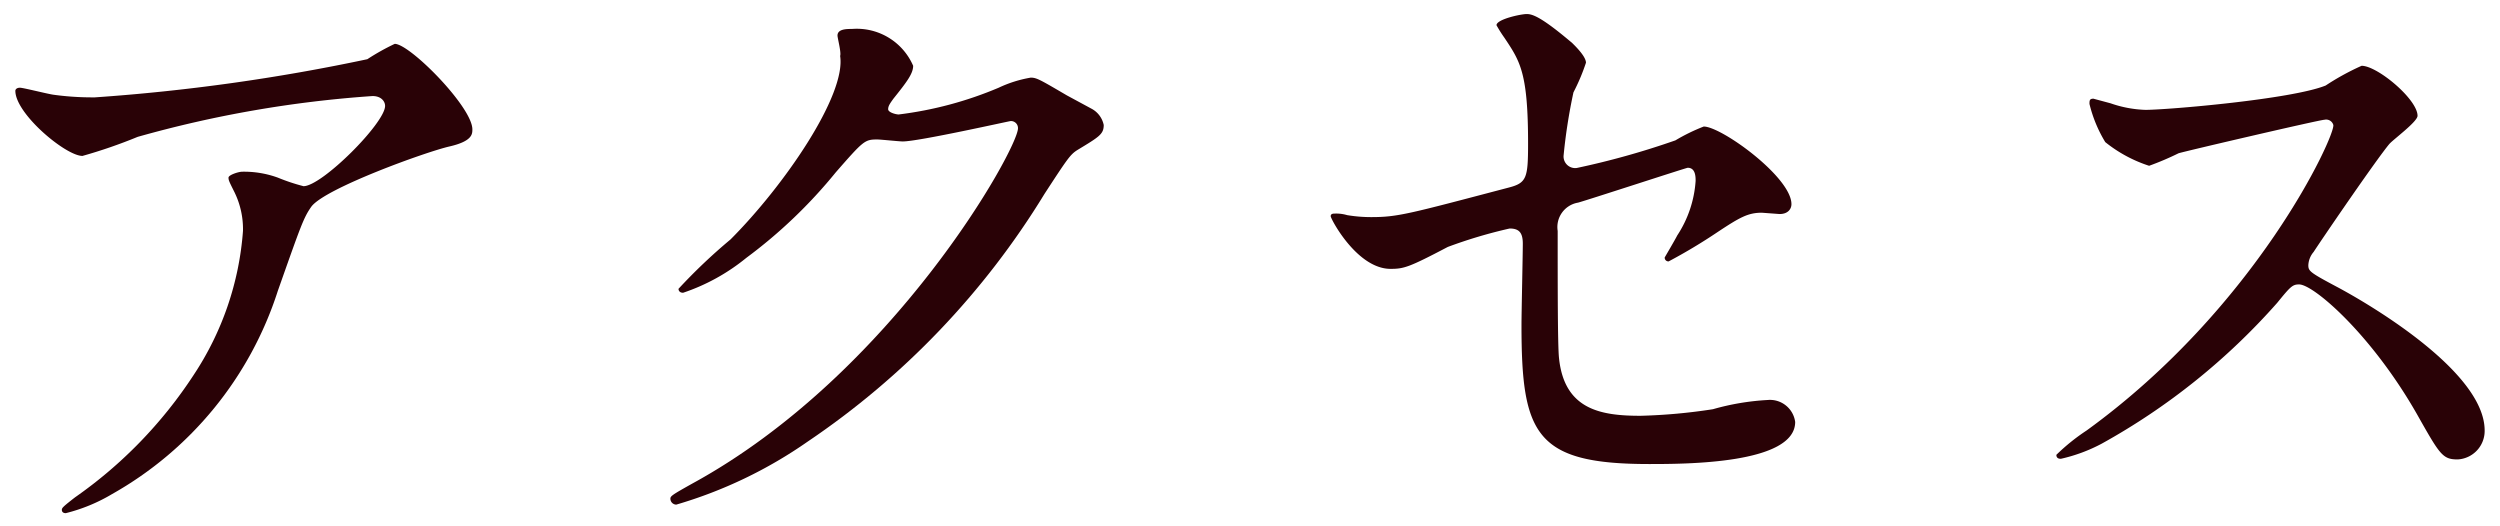
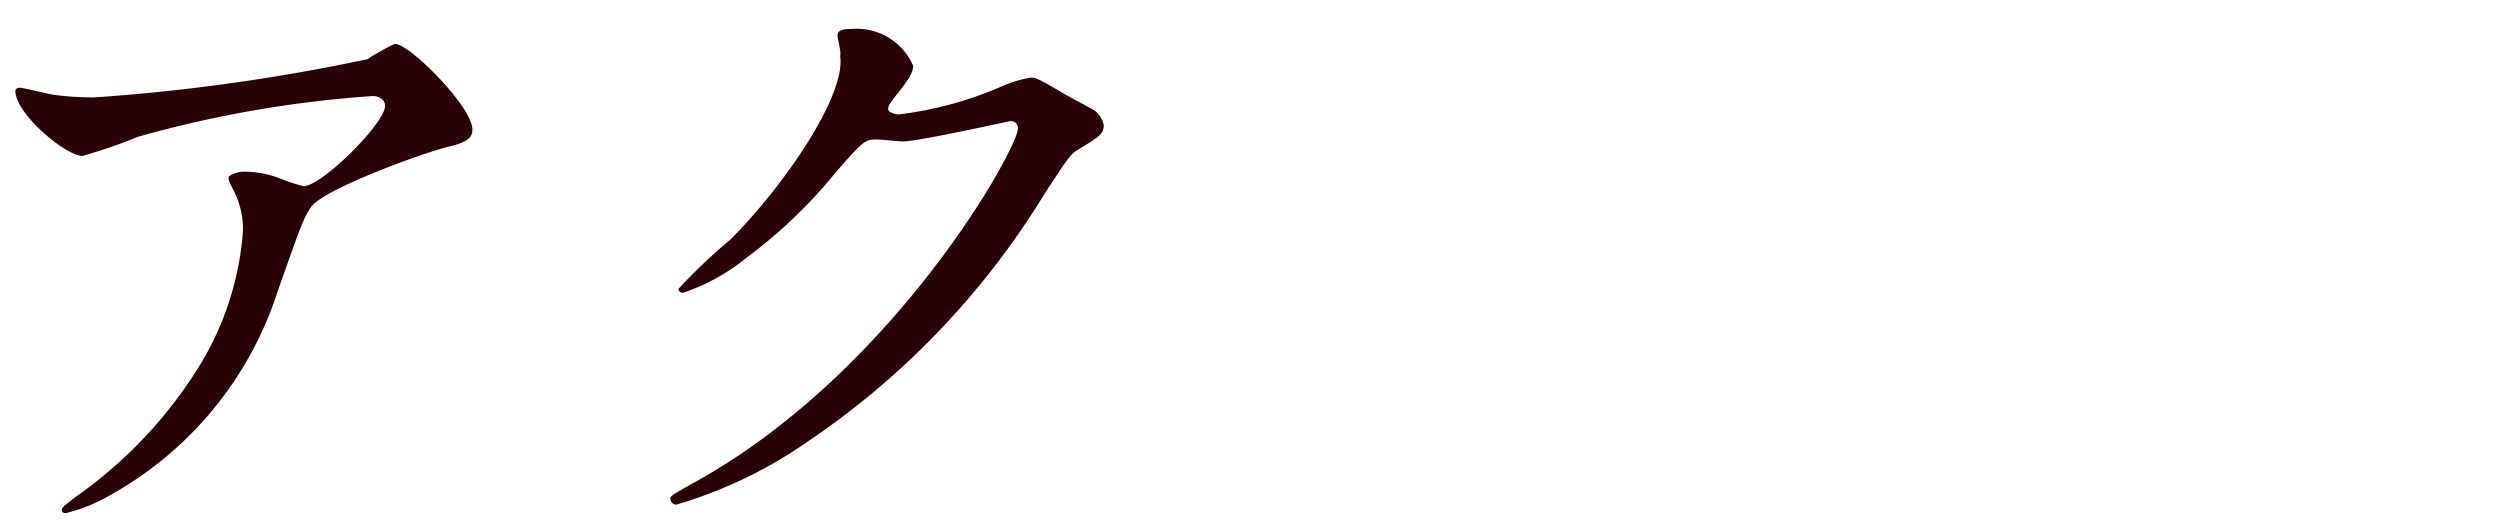
<svg xmlns="http://www.w3.org/2000/svg" id="134e8295-67f0-430f-b5aa-6b5832e30809" data-name="レイヤー 1" viewBox="0 0 114 24">
  <defs>
    <style>
      .\35 328bcb1-0235-4bb8-b9c8-2dcaa0d44660 {
        fill: #290206;
      }
    </style>
  </defs>
  <title>access-title</title>
  <g>
    <path class="5328bcb1-0235-4bb8-b9c8-2dcaa0d44660" d="M2.44,4.32a13.05,13.05,0,0,0,1.89.12A89.39,89.39,0,0,0,16.75,2.7,10.39,10.39,0,0,1,18,2c.69,0,3.54,2.88,3.54,3.9,0,.21,0,.54-1.05.78S14.83,8.58,14.2,9.42c-.36.51-.48.87-1.53,3.84a16.38,16.38,0,0,1-7.56,9.27A7.81,7.81,0,0,1,3,23.4c-.12,0-.18-.06-.18-.15s.06-.15.6-.57A20.43,20.43,0,0,0,8.83,17.1a13.69,13.69,0,0,0,2.25-6.57,3.83,3.83,0,0,0-.39-1.77c-.24-.48-.27-.54-.27-.66s.45-.27.63-.27a4.52,4.52,0,0,1,1.62.27,8.92,8.92,0,0,0,1.17.39c.84,0,3.72-2.88,3.72-3.66,0-.21-.18-.45-.57-.45A52.52,52.52,0,0,0,6.28,6.24a22.87,22.87,0,0,1-2.52.87C3,7.11.7,5.19.7,4.14.7,4.08.76,4,.91,4S2.2,4.29,2.44,4.32Z" />
    <path class="5328bcb1-0235-4bb8-b9c8-2dcaa0d44660" d="M38.19,1.62c0-.3.42-.3.66-.3A2.8,2.8,0,0,1,41.64,3c0,.36-.3.75-.9,1.5-.15.21-.24.33-.24.48s.36.24.48.24A17,17,0,0,0,45.54,4,5.6,5.6,0,0,1,47,3.54c.27,0,.42.09,1.65.81l1.11.6a1.09,1.09,0,0,1,.57.75c0,.42-.21.54-1.2,1.14-.33.21-.45.39-1.5,2A36.68,36.68,0,0,1,36.84,20.13a20.52,20.52,0,0,1-6,2.88.27.27,0,0,1-.27-.27c0-.12.09-.18,1-.69,9.15-5,14.85-15.27,14.85-16.2a.32.32,0,0,0-.33-.33c-.06,0-4.2.93-4.92.93-.18,0-1-.09-1.17-.09-.57,0-.63.06-1.89,1.5a22.55,22.55,0,0,1-4.08,3.9,9.17,9.17,0,0,1-2.88,1.59c-.15,0-.21-.09-.21-.18a25.44,25.44,0,0,1,2.37-2.25c2.43-2.43,5.28-6.57,5-8.37C38.37,2.4,38.19,1.74,38.19,1.62Z" />
-     <path class="5328bcb1-0235-4bb8-b9c8-2dcaa0d44660" d="M61.43,9.81a6.65,6.65,0,0,0,1.11.09c1.2,0,1.71-.15,6.27-1.35.81-.21.87-.45.87-2,0-3.24-.36-3.75-1.08-4.83a6,6,0,0,1-.36-.57c0-.27,1.11-.51,1.38-.51s.69.15,2.07,1.32c.09.09.63.6.63.9a9.12,9.12,0,0,1-.57,1.35,25.07,25.07,0,0,0-.45,2.88.53.53,0,0,0,.6.57,36.36,36.36,0,0,0,4.5-1.26,8.51,8.51,0,0,1,1.29-.63c.81,0,4,2.31,4,3.54,0,.21-.15.45-.54.45l-.81-.06c-.63,0-1,.21-2,.87a24.93,24.93,0,0,1-2.25,1.35.17.17,0,0,1-.18-.18s.51-.87.57-1a5.14,5.14,0,0,0,.84-2.49c0-.18,0-.6-.36-.6-.06,0-4.56,1.47-5,1.59a1.13,1.13,0,0,0-.93,1.29c0,2.52,0,5.22.06,5.79.24,2.37,1.92,2.64,3.72,2.64a25.45,25.45,0,0,0,3.3-.3,11.3,11.3,0,0,1,2.49-.42,1.16,1.16,0,0,1,1.26,1c0,1.92-5,1.92-6.66,1.92-5.19,0-5.82-1.35-5.82-6.33,0-.6.06-3.21.06-3.72s-.18-.69-.6-.69a21.87,21.87,0,0,0-2.82.84c-1.77.93-2,1-2.61,1-1.53,0-2.73-2.28-2.73-2.4s.12-.12.18-.12A1.75,1.75,0,0,1,61.43,9.81Z" />
-     <path class="5328bcb1-0235-4bb8-b9c8-2dcaa0d44660" d="M106,5.46c-.21,0-6.51,1.47-6.66,1.53A13,13,0,0,1,98,7.56a6.26,6.26,0,0,1-2-1.08,6.12,6.12,0,0,1-.72-1.74c0-.15,0-.24.18-.24l.78.21a5.34,5.34,0,0,0,1.59.3c1,0,6.66-.48,8.22-1.11A11.45,11.45,0,0,1,107.69,3c.72,0,2.55,1.53,2.55,2.28,0,.27-1.11,1.08-1.29,1.29-.6.72-3,4.23-3.45,4.92a1,1,0,0,0-.24.6c0,.27.06.33,1.32,1s6.72,3.81,6.72,6.54a1.3,1.3,0,0,1-1.23,1.32c-.69,0-.81-.21-1.86-2.07-2.07-3.63-4.71-5.91-5.37-5.91-.3,0-.39.09-1,.84a30.14,30.14,0,0,1-8,6.42,7.37,7.37,0,0,1-1.86.69c-.06,0-.21,0-.21-.18a9.26,9.26,0,0,1,1.38-1.11C102.92,14,106.49,6.18,106.4,5.7A.34.34,0,0,0,106,5.46Z" />
  </g>
</svg>